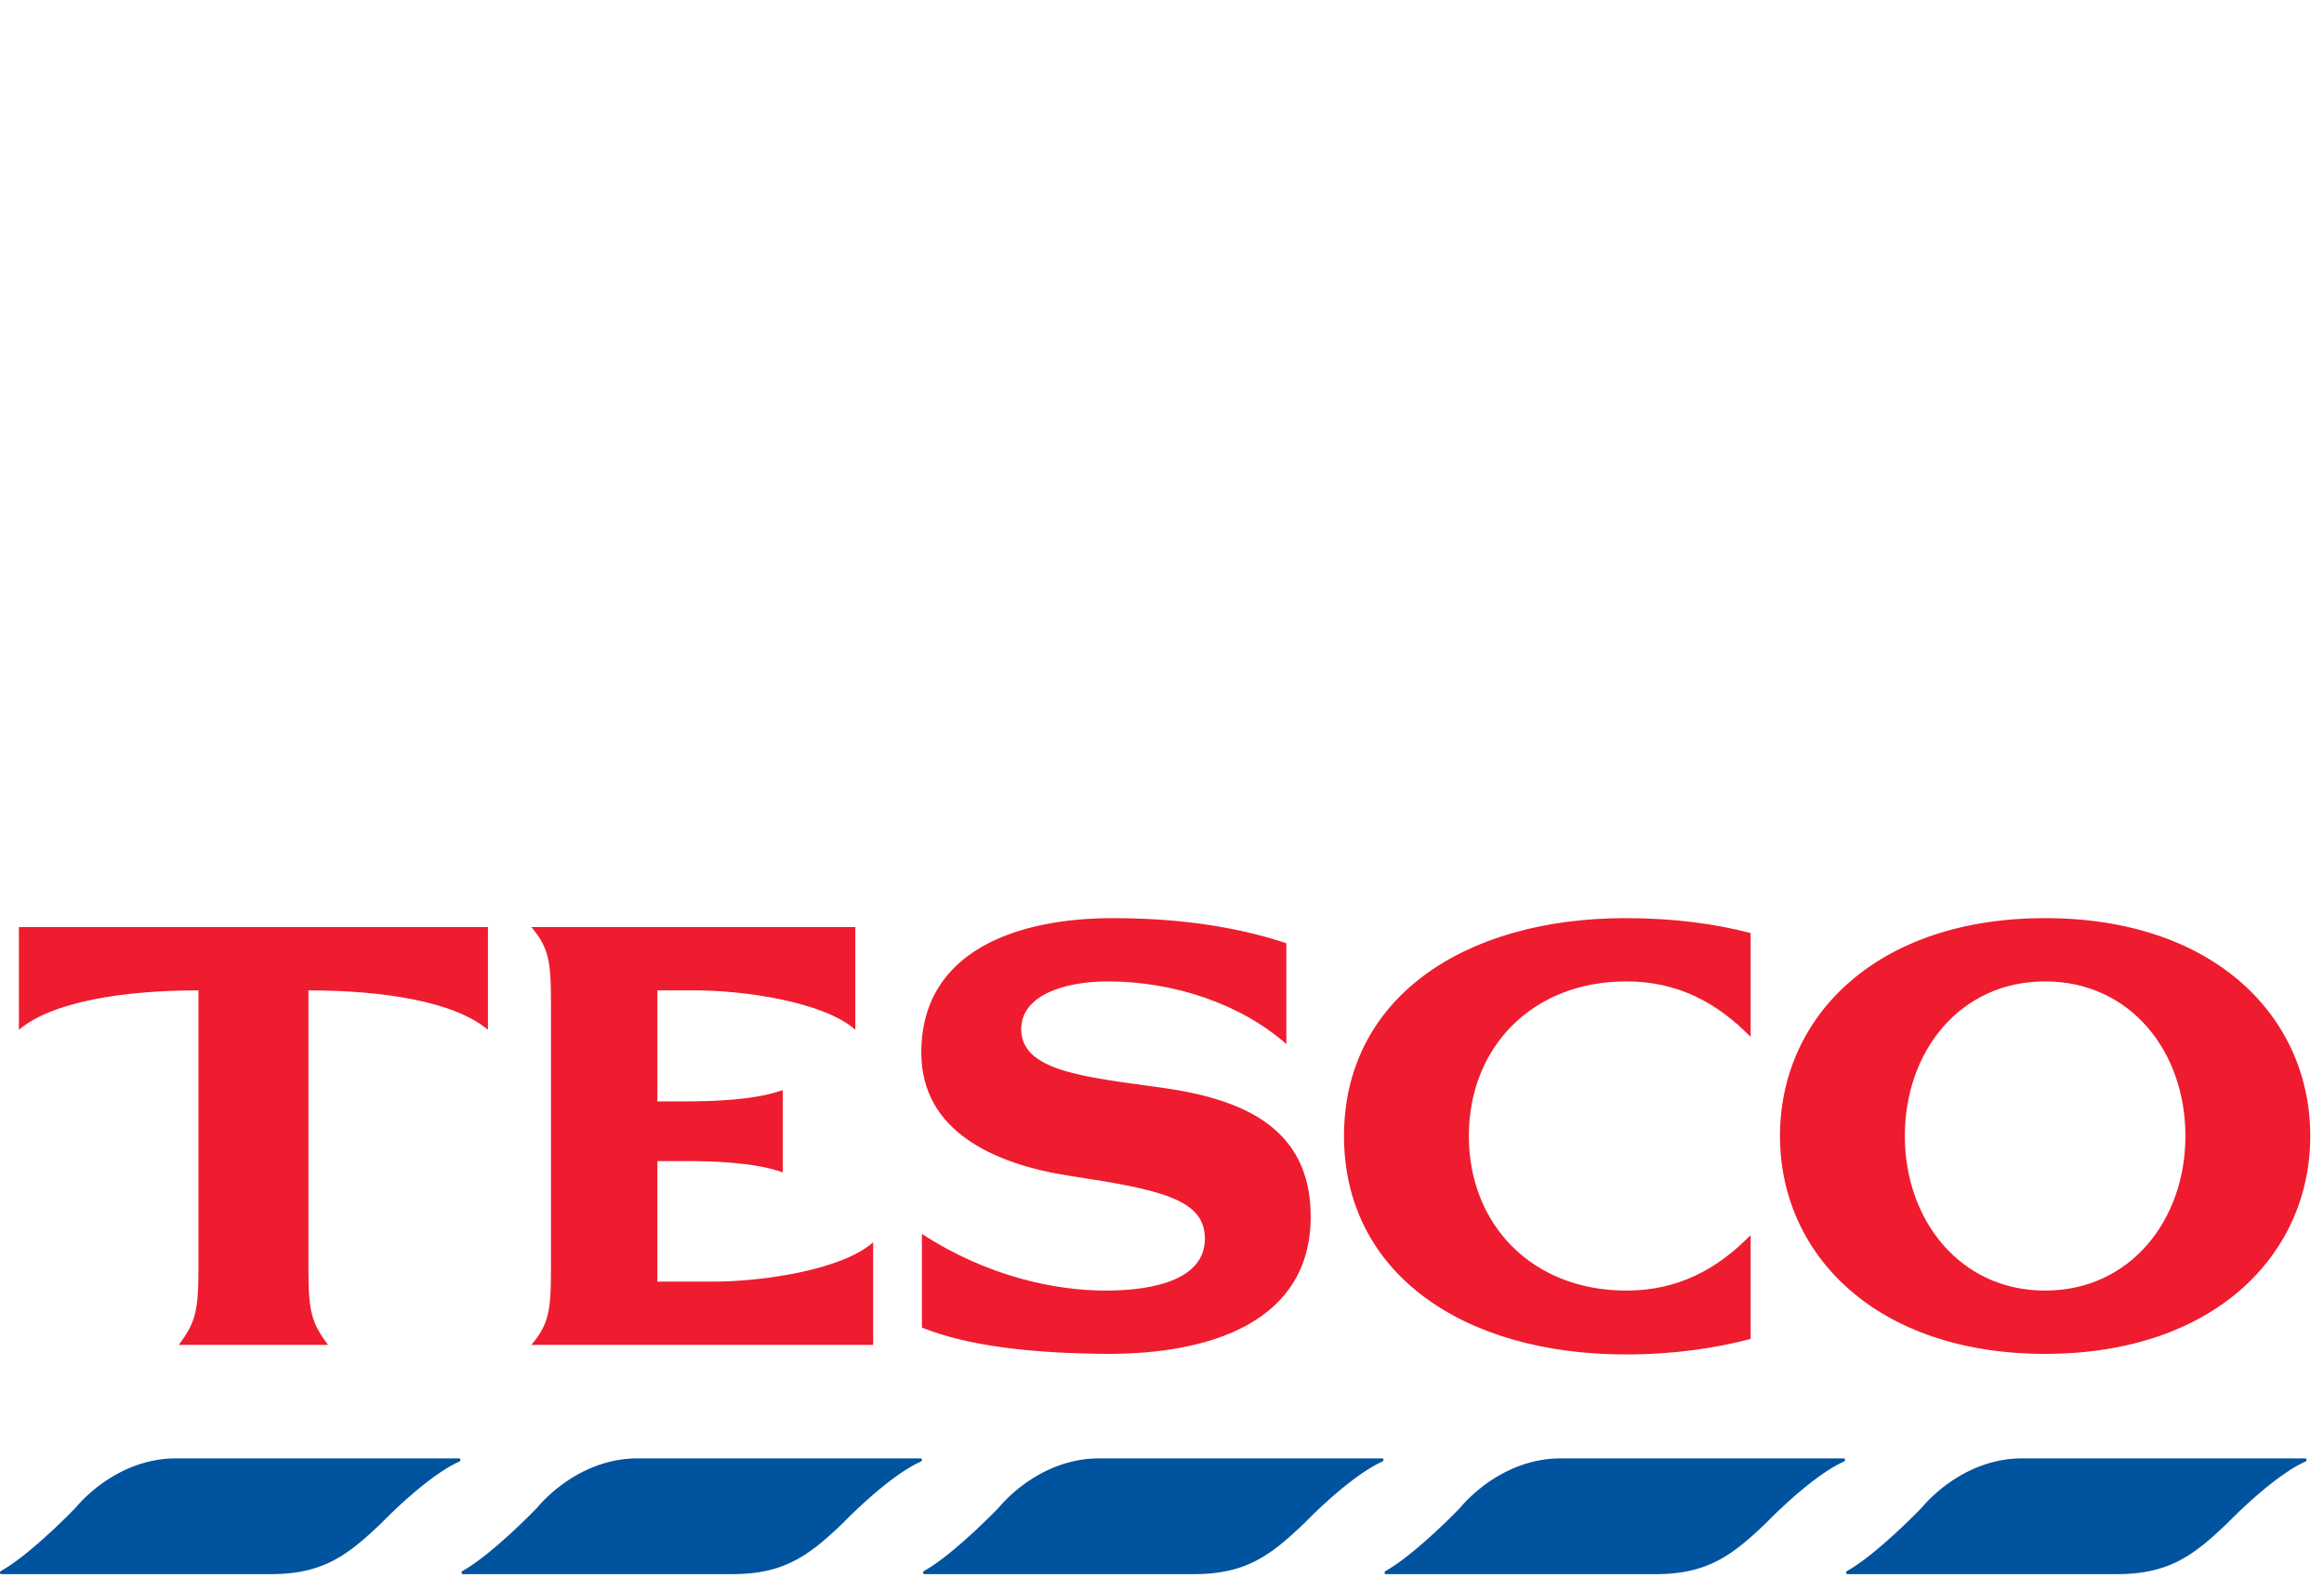
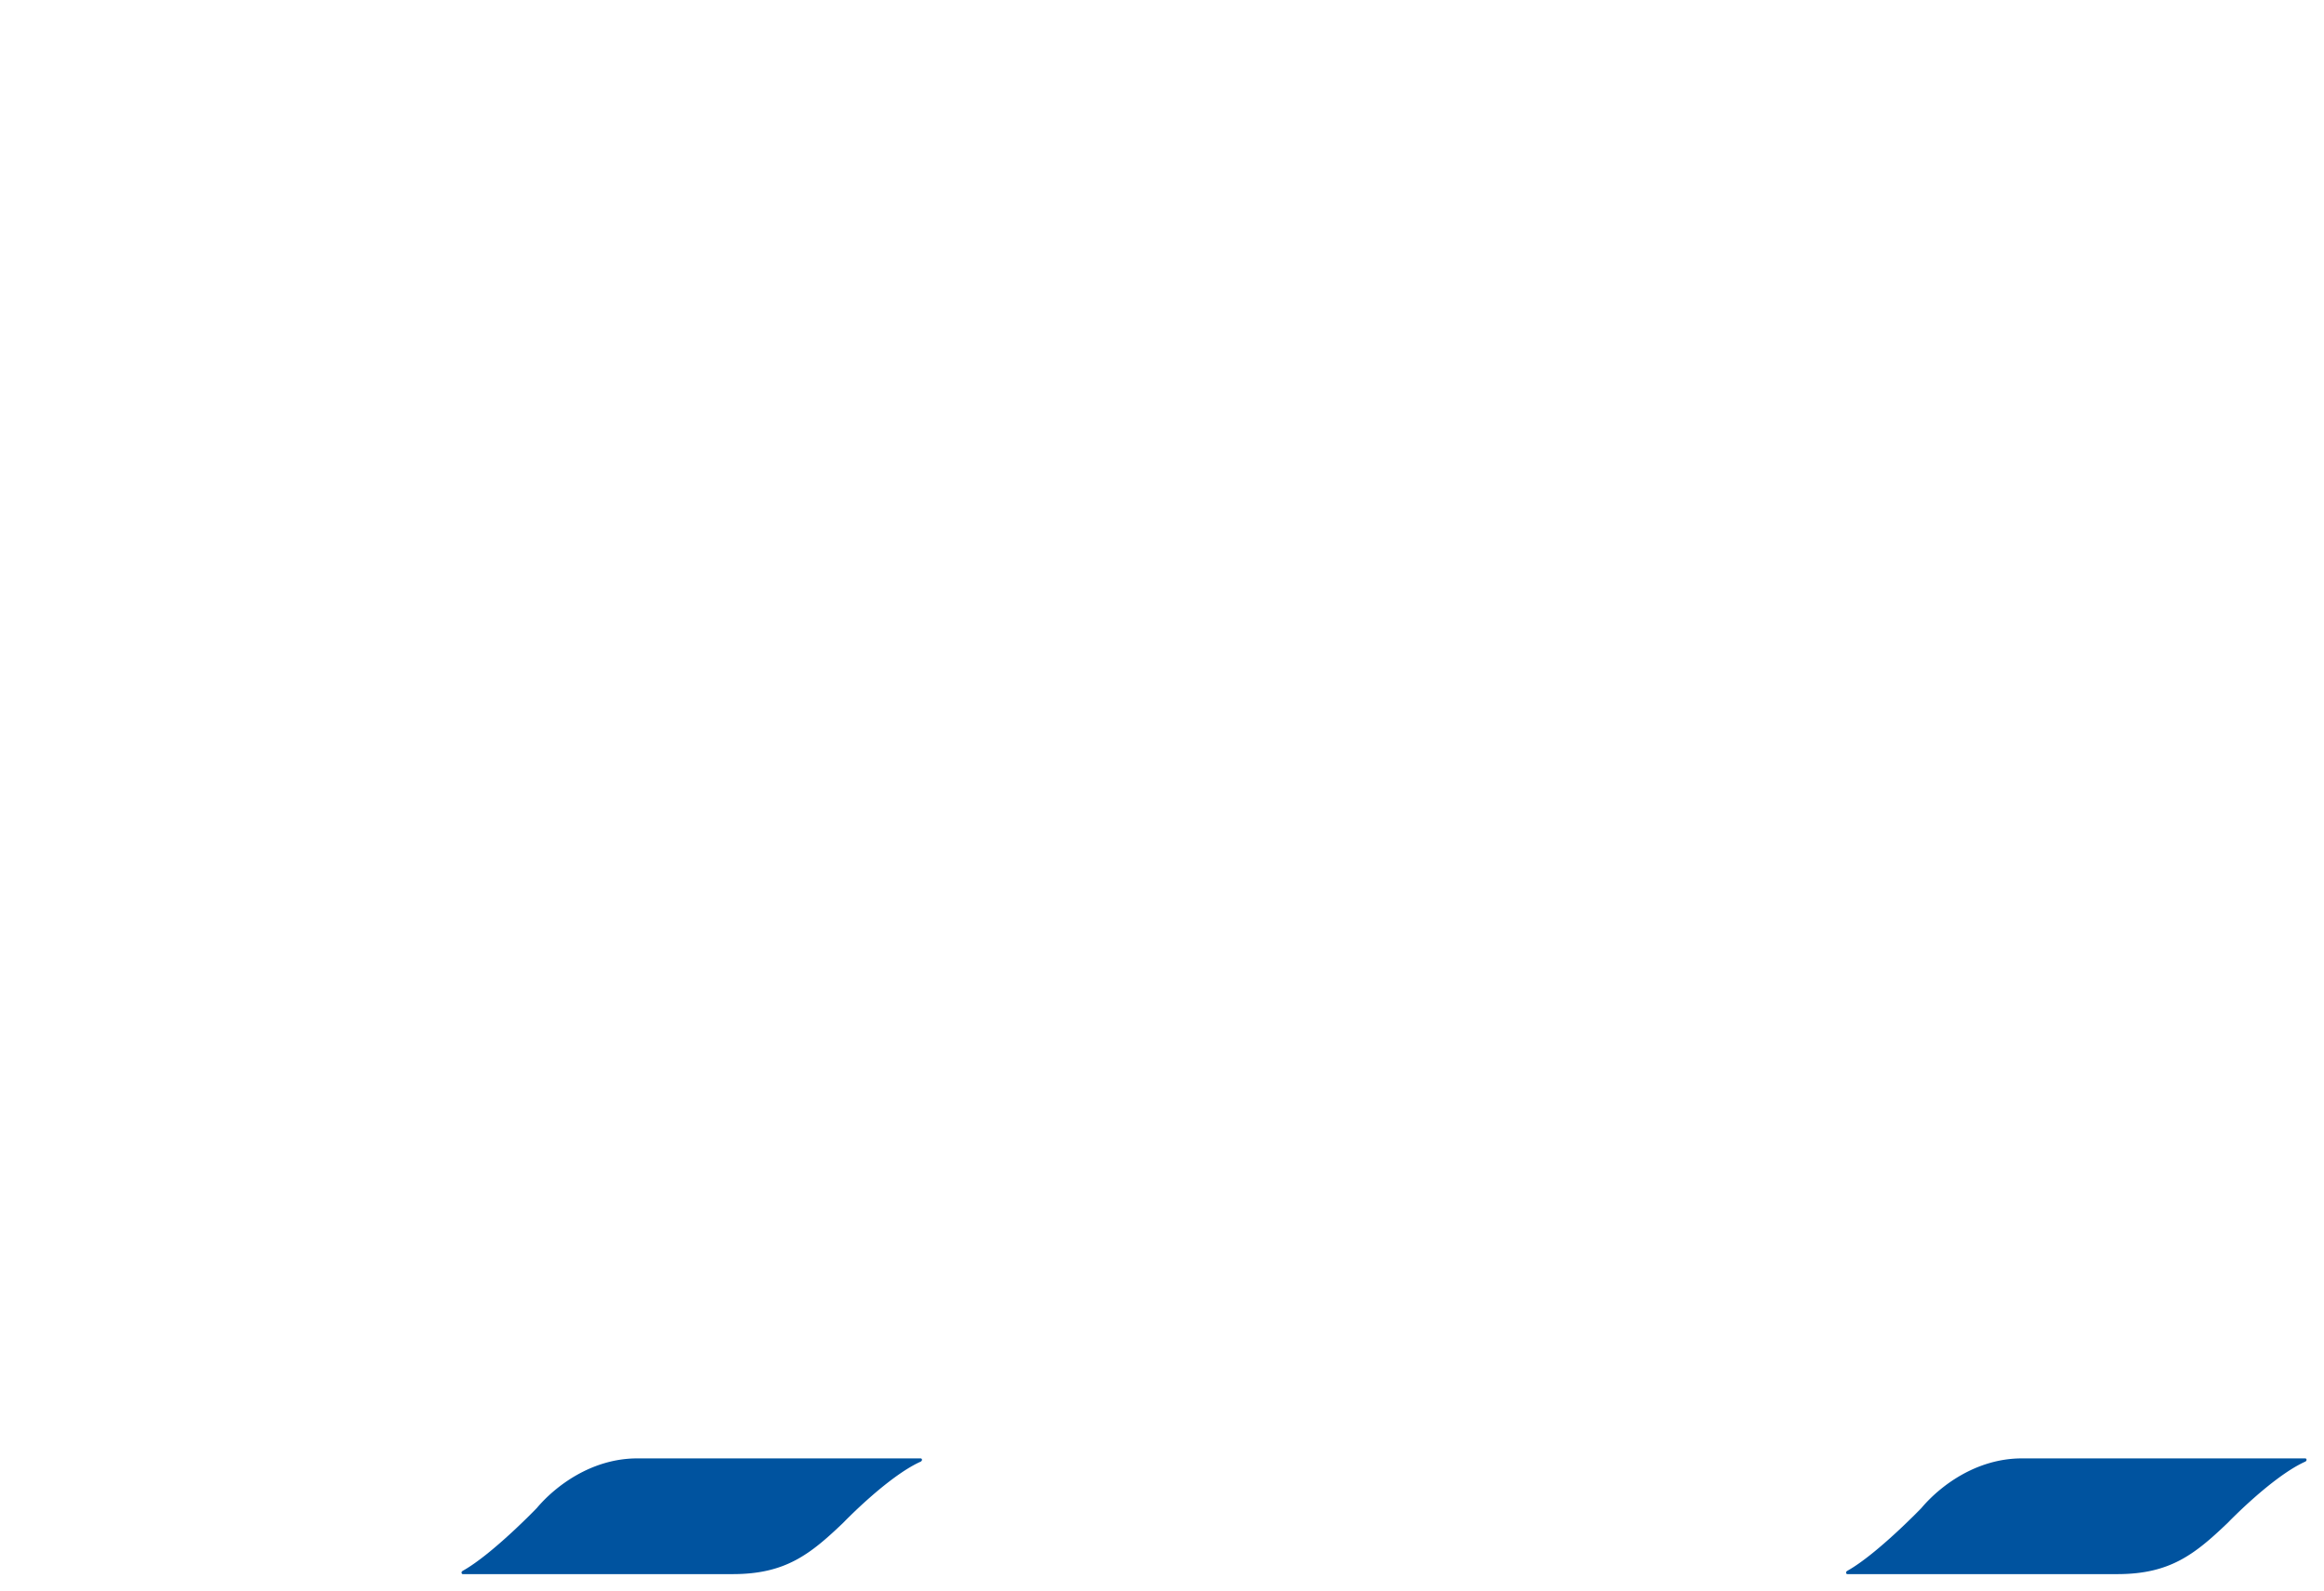
<svg xmlns="http://www.w3.org/2000/svg" class="beans-dynamic-logo__logo beans-tesco-logo__svg" preserveAspectRatio="xMinYMax meet" viewBox="0 0 121 35" width="19px" height="13px">
  <title>Tesco Logo</title>
  <g fill="none" fill-rule="evenodd">
-     <path d="M84.647 0c2.538 0 4.735.31 6.5.777v5.405c-1.734-1.77-3.776-2.889-6.47-2.889-4.92 0-8.201 3.449-8.201 8.047 0 4.598 3.28 8.046 8.202 8.046 2.693 0 4.735-1.118 6.469-2.889v5.406c-1.765.466-3.962.807-6.5.807-8.512 0-14.671-4.256-14.671-11.37 0-7.115 6.16-11.34 14.67-11.34zM60.474 8.823c4.24.59 7.768 2.082 7.768 6.71 0 5.438-5.138 7.177-10.678 7.147-3.869-.032-7.15-.404-9.564-1.368v-4.877c3.436 2.237 6.964 2.951 9.564 2.951 2.693 0 5.17-.652 5.17-2.702s-2.291-2.548-6.996-3.263C51.683 12.8 48 11.06 47.968 7.052 47.939 1.647 53.046 0 57.936 0c3.158 0 6.222.373 9.038 1.305v5.25c-2.352-2.081-5.85-3.262-9.285-3.262-2.322 0-4.52.746-4.52 2.486 0 2.174 3.25 2.485 7.306 3.044zM37.136 18.92c2.507 0 6.685-.59 8.326-2.05v5.343H27.665c.866-1.025 1.02-1.709 1.02-3.79V4.256c0-2.081-.154-2.765-1.02-3.79h16.868V5.81c-1.64-1.46-5.819-2.05-8.326-2.05h-1.98v5.778h1.454c1.424 0 3.621-.062 5.076-.59v4.287c-1.455-.528-3.652-.59-5.076-.59h-1.455v6.275h2.91zM.984.466h24.42V5.81c-1.733-1.46-5.416-2.05-9.346-2.05v14.57c0 2.175.185 2.765 1.021 3.883h-7.77c.837-1.118 1.022-1.709 1.022-3.883V3.76c-3.93 0-7.614.59-9.347 2.05V.466zM106.48 19.386c-4.426 0-7.304-3.666-7.304-8.046 0-4.412 2.878-8.047 7.305-8.047 4.425 0 7.304 3.635 7.304 8.047 0 4.38-2.879 8.046-7.304 8.046m0-19.386C97.69 0 92.676 5.126 92.676 11.34c0 6.182 5.014 11.34 13.805 11.34 8.79 0 13.804-5.158 13.804-11.34 0-6.214-5.014-11.34-13.804-11.34" fill="#ee1c2e" />
    <g transform="translate(95.9 27.755)">
      <path d="M9.37.366h14.747a.08.08 0 0 1 .04.01l.004.001a.055.055 0 0 1 .01.008c.028.028.03.085-.013.126a.153.153 0 0 1-.037.025l-.026.012c-1.713.784-4.008 3.173-4.008 3.173-1.715 1.636-3.001 2.668-5.744 2.668H.283C.24 6.39.22 6.35.217 6.31c0 0 0 .002 0 0a.09.09 0 0 1 .03-.066.422.422 0 0 1 .044-.032C1.835 5.346 4.14 2.948 4.14 2.948 5.084 1.828 6.969.366 9.37.366" fill="#00539f" />
    </g>
    <g transform="translate(71.713 27.755)">
-       <path d="M9.527.366h14.748a.08.08 0 0 1 .04.01l.003.001a.055.055 0 0 1 .01.008c.029.028.031.085-.013.126a.153.153 0 0 1-.036.025l-.026.012c-1.714.784-4.008 3.173-4.008 3.173C18.529 5.357 17.244 6.39 14.5 6.39H.44c-.04 0-.062-.039-.064-.08 0 0 0 .002 0 0a.09.09 0 0 1 .03-.066.422.422 0 0 1 .044-.032c1.543-.865 3.847-3.263 3.847-3.263.944-1.12 2.83-2.582 5.23-2.582" fill="#00539f" />
-     </g>
+       </g>
    <g transform="translate(47.95 27.755)">
-       <path d="M9.26.366h14.748a.08.08 0 0 1 .04.01l.004.001a.055.055 0 0 1 .01.008c.028.028.03.085-.013.126a.153.153 0 0 1-.036.025l-.027.012c-1.713.784-4.008 3.173-4.008 3.173-1.715 1.636-3.001 2.668-5.744 2.668H.174c-.042 0-.063-.039-.065-.08 0 0 0 .002 0 0a.09.09 0 0 1 .03-.066.471.471 0 0 1 .044-.032c1.543-.865 3.848-3.263 3.848-3.263C4.975 1.828 6.86.366 9.261.366" fill="#00539f" />
-     </g>
+       </g>
    <g transform="translate(23.763 27.755)">
      <path d="M9.418.366h14.747a.08.08 0 0 1 .04.01l.004.001a.055.055 0 0 1 .01.008c.029.028.031.085-.013.126a.153.153 0 0 1-.036.025l-.026.012c-1.714.784-4.008 3.173-4.008 3.173-1.716 1.636-3.002 2.668-5.745 2.668H.331c-.04 0-.062-.039-.064-.08 0 0 0 .002 0 0a.09.09 0 0 1 .03-.066.422.422 0 0 1 .044-.032c1.543-.865 3.847-3.263 3.847-3.263.944-1.12 2.83-2.582 5.23-2.582" fill="#00539f" />
    </g>
    <g transform="translate(0 27.755)">
-       <path d="M9.152.366h14.747a.08.08 0 0 1 .04.01l.004.001a.055.055 0 0 1 .01.008c.028.028.03.085-.013.126a.153.153 0 0 1-.036.025l-.027.012c-1.713.784-4.008 3.173-4.008 3.173-1.715 1.636-3.001 2.668-5.744 2.668H.065C.022 6.39.001 6.35 0 6.31c0 0 0 .002 0 0a.09.09 0 0 1 .03-.066.422.422 0 0 1 .044-.032c1.543-.865 3.848-3.263 3.848-3.263C4.866 1.828 6.75.366 9.152.366" fill="#00539f" />
-     </g>
+       </g>
  </g>
</svg>